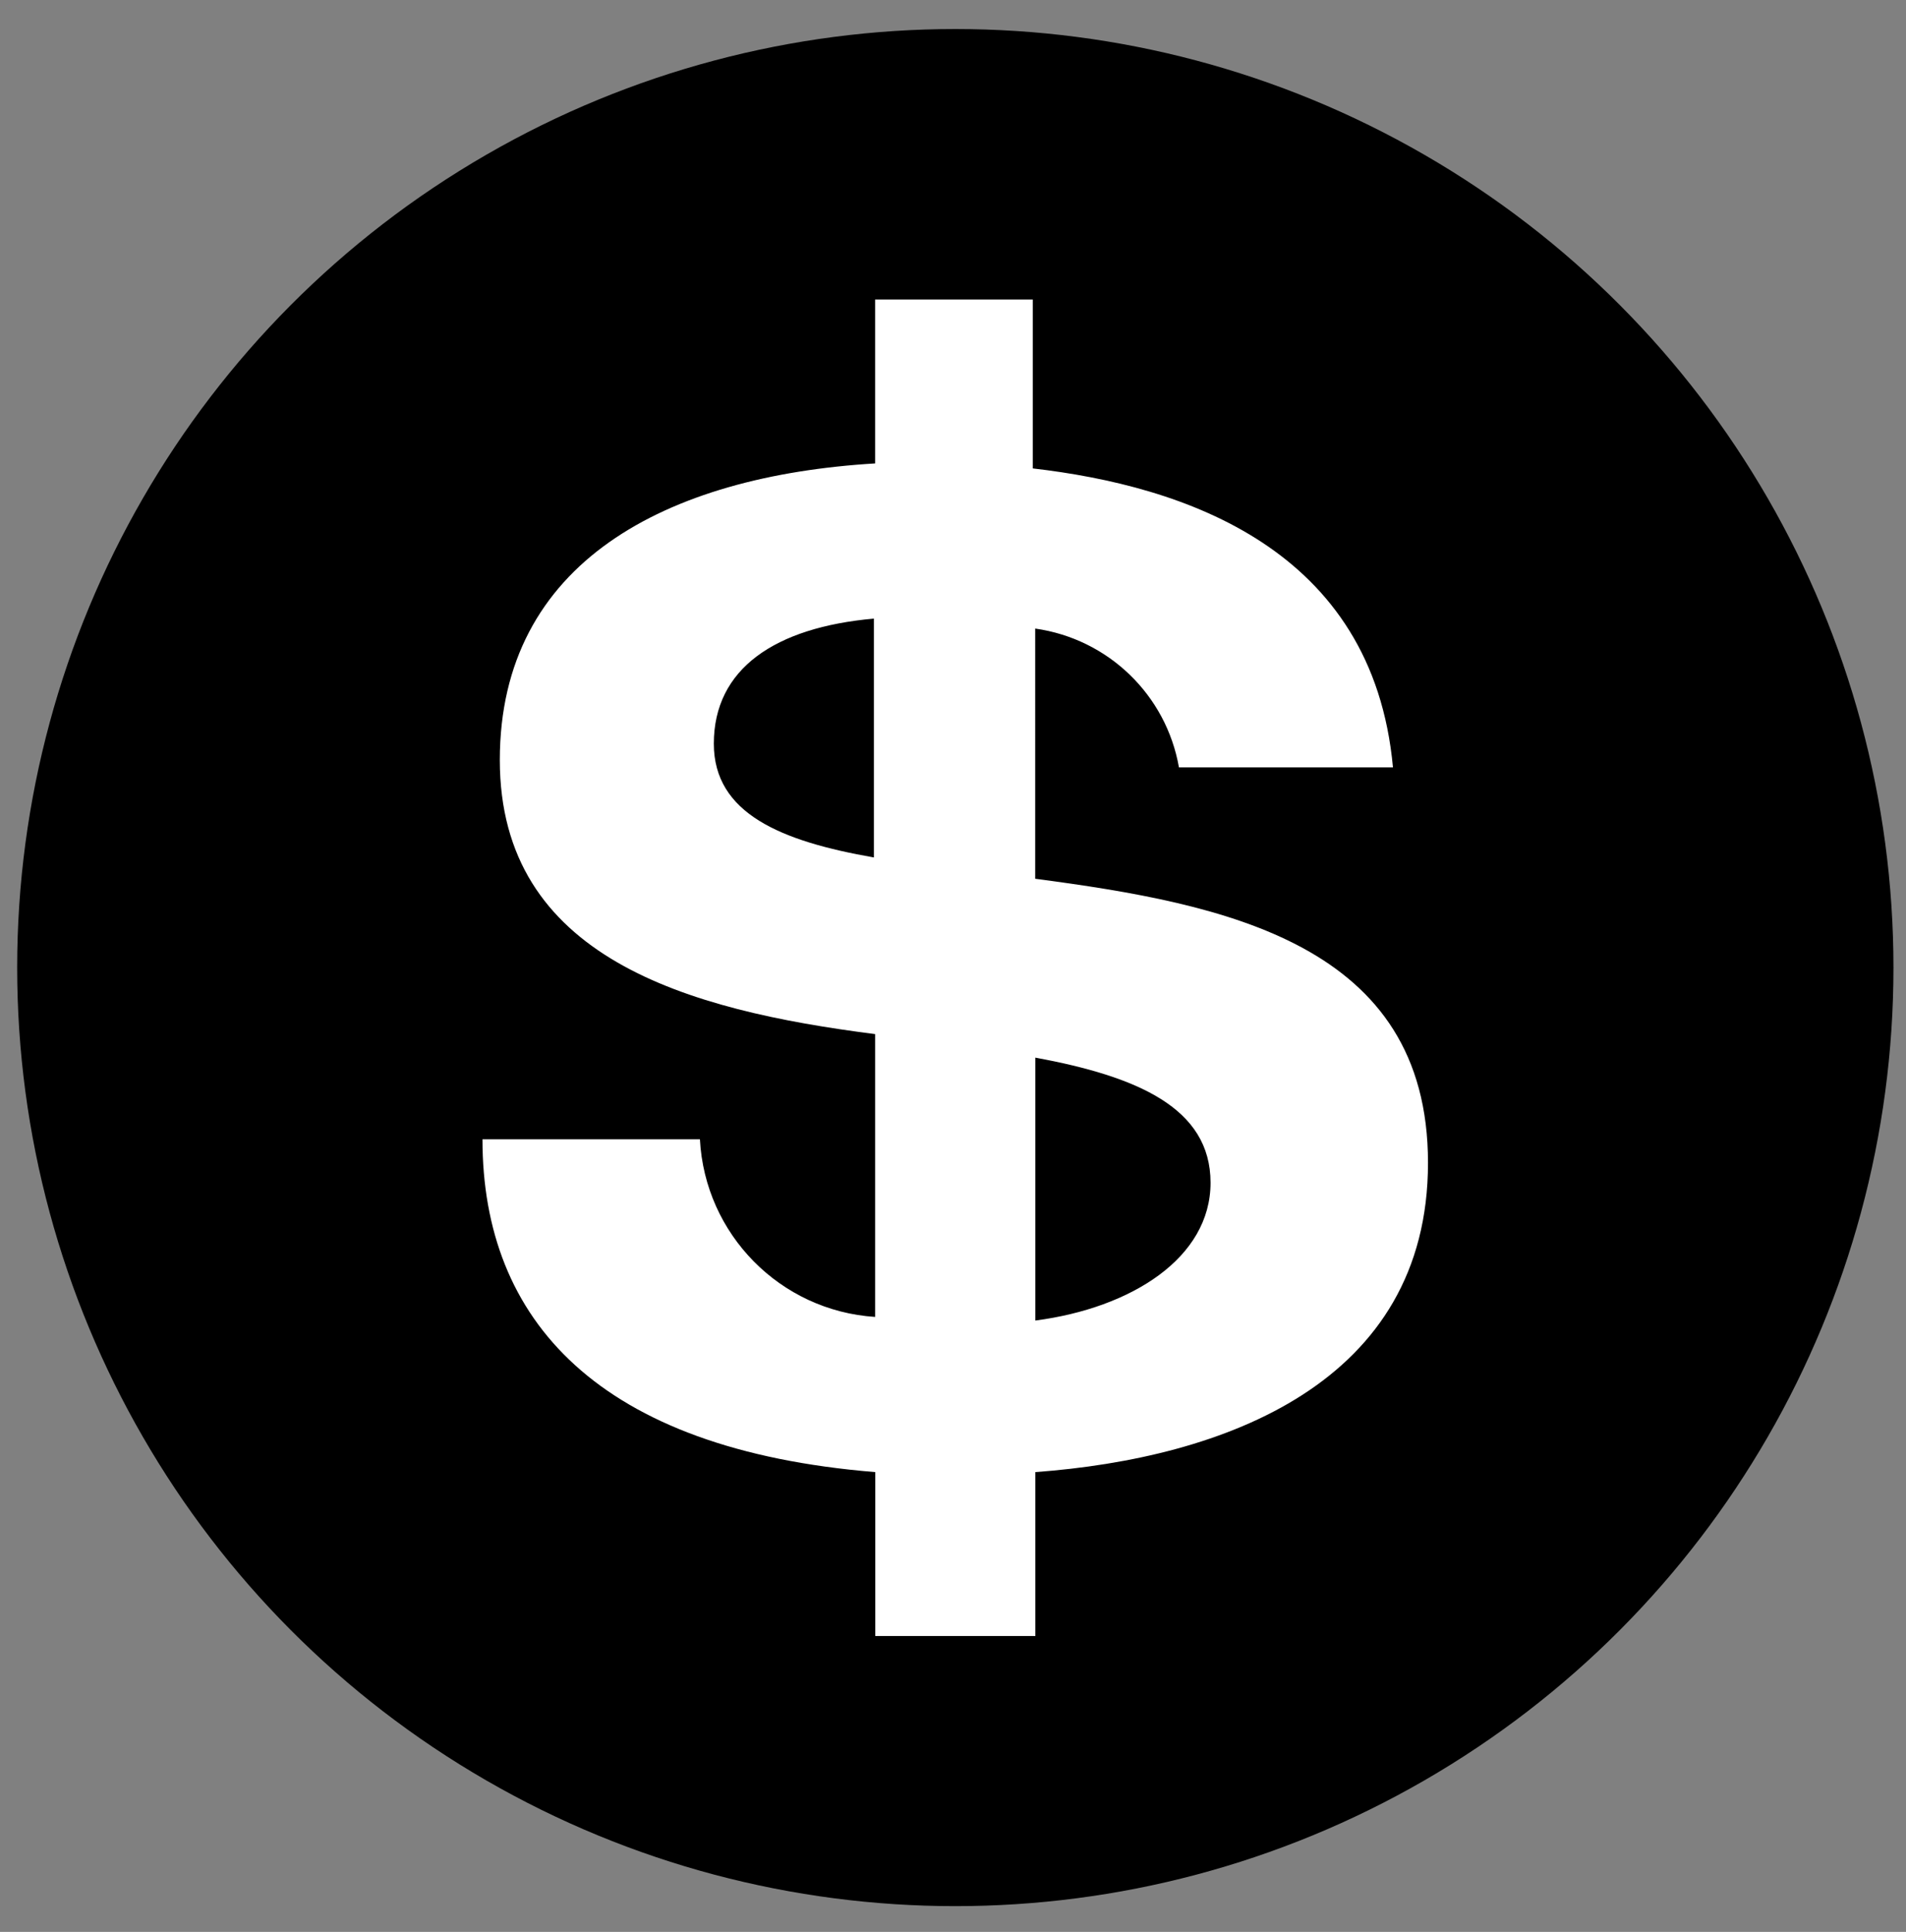
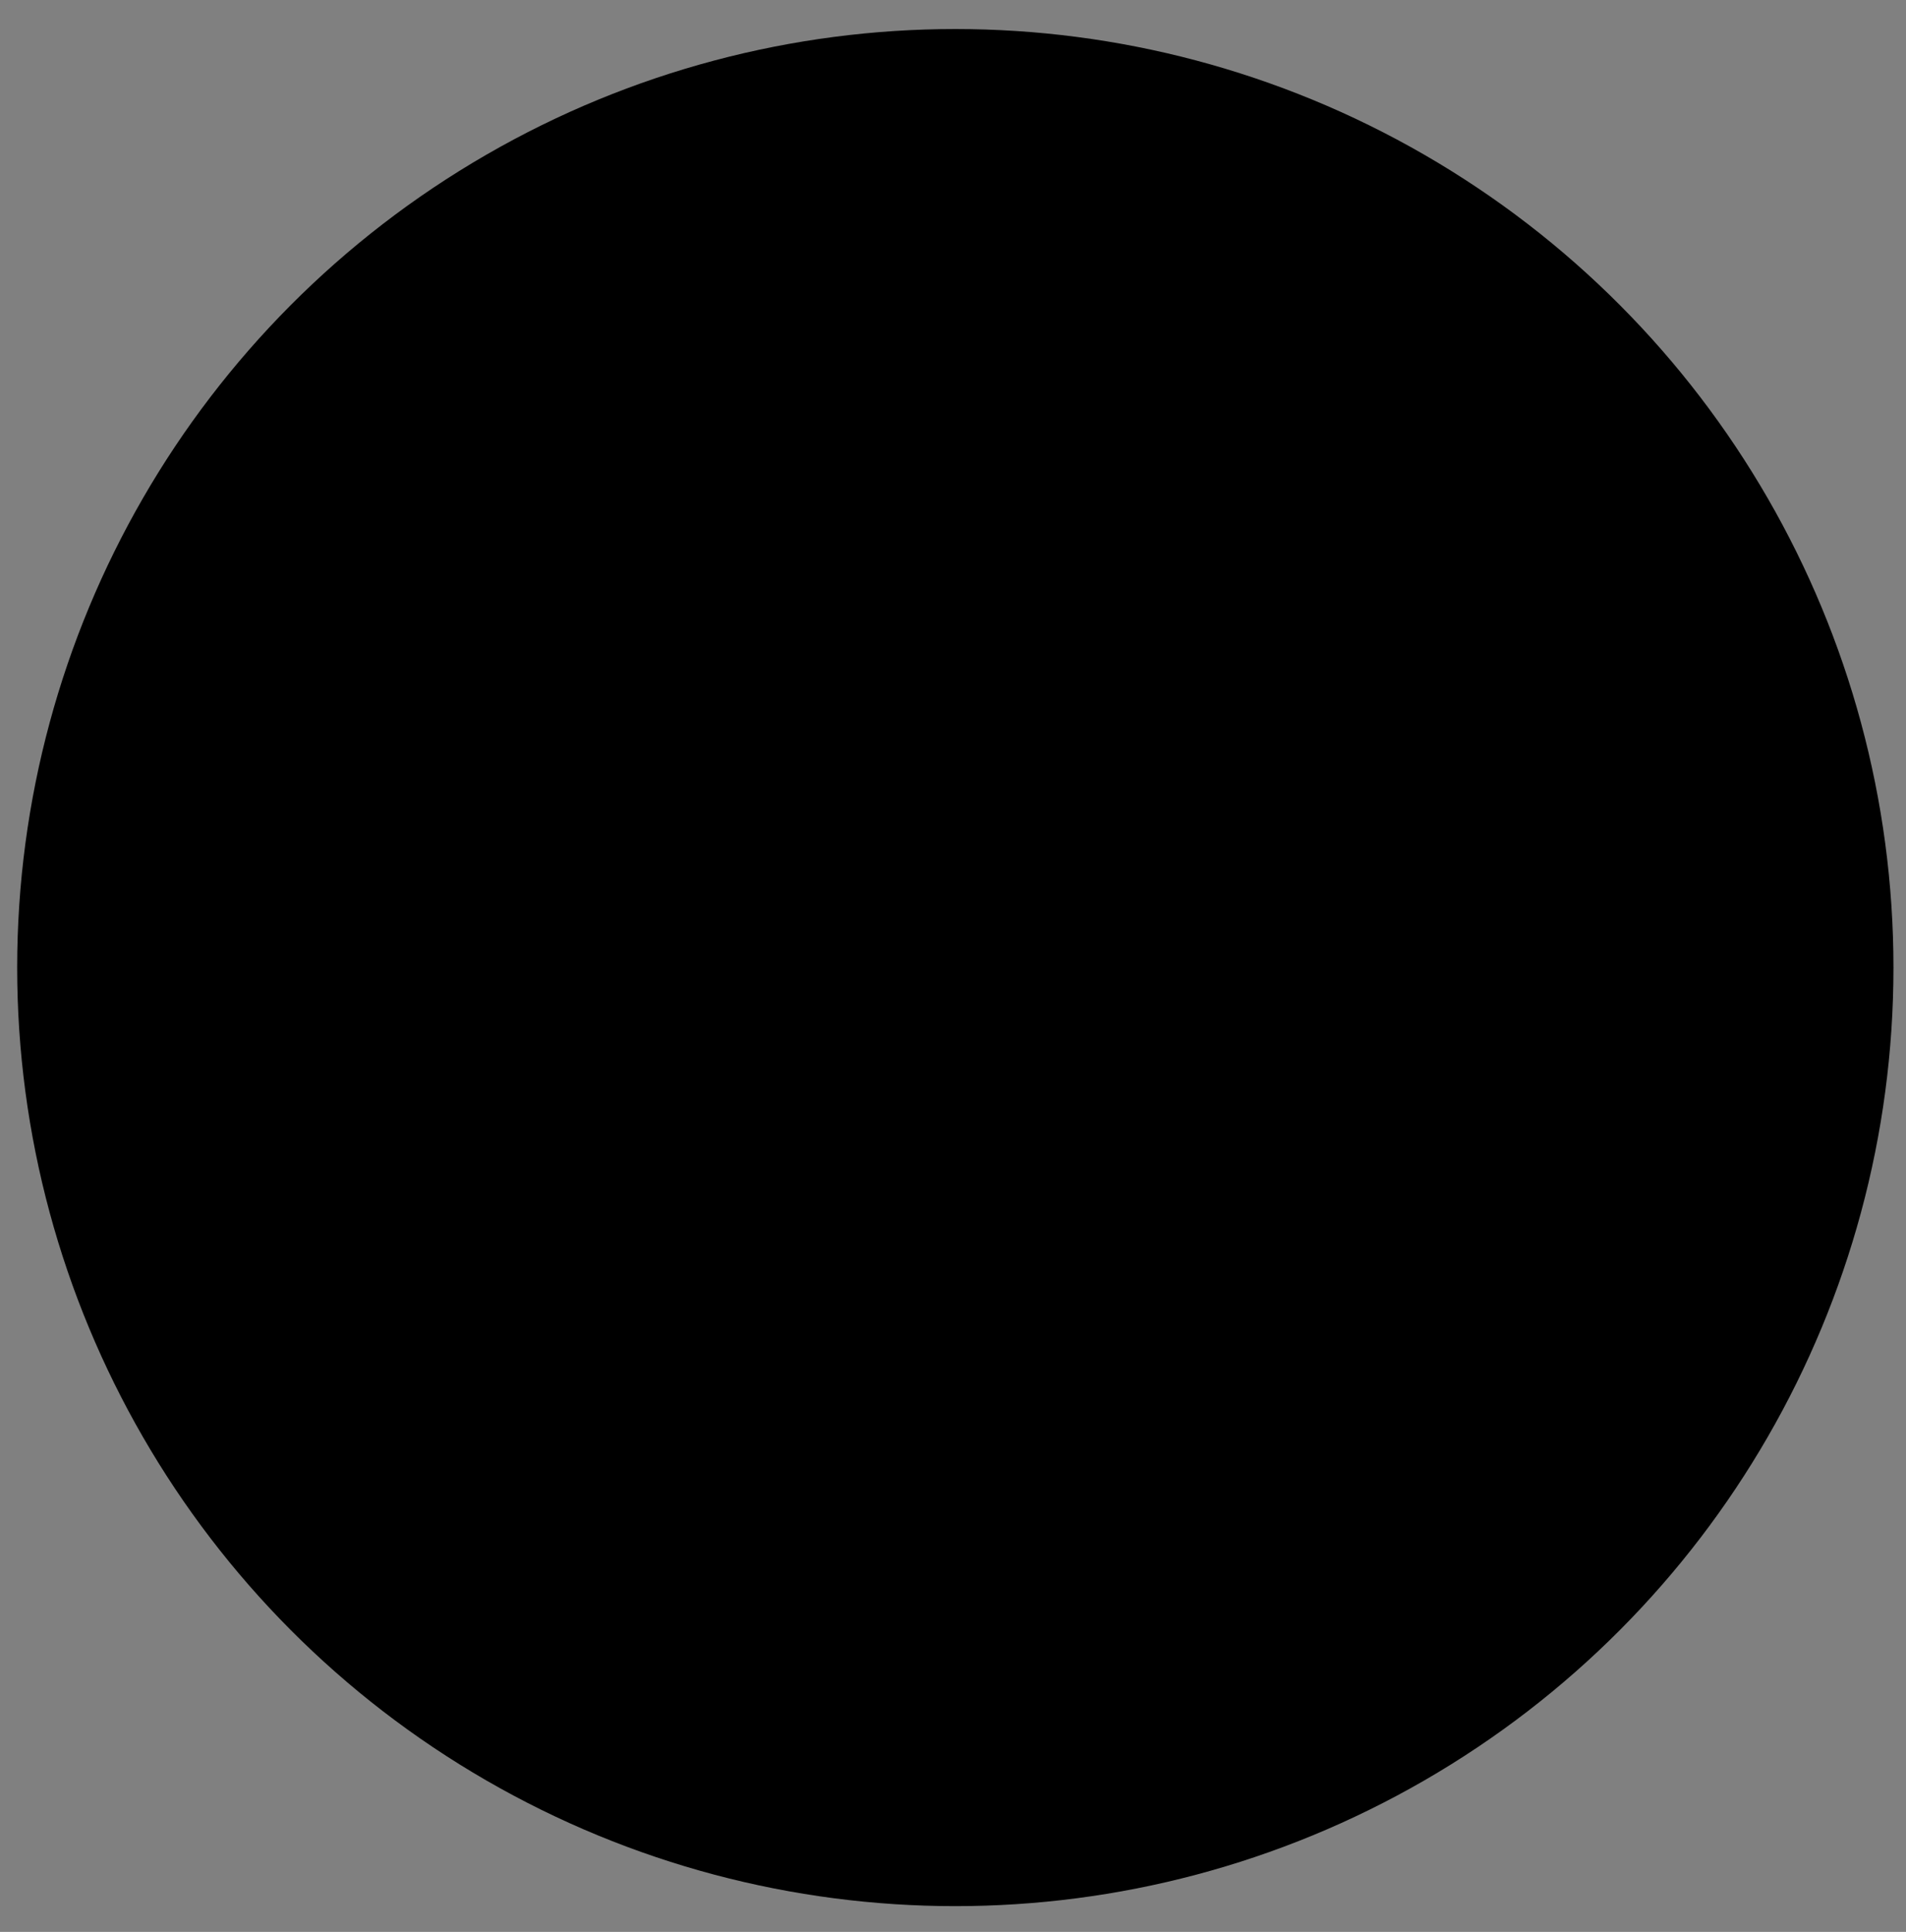
<svg xmlns="http://www.w3.org/2000/svg" version="1.1" id="Layer_1" x="0px" y="0px" viewBox="0 0 110.97 112.43" style="enable-background:new 0 0 110.97 112.43;" xml:space="preserve">
  <rect x="0" y="0" width="110.97" height="112.43" fill="#808080" stroke="none" />
  <style type="text/css">
	.st0{fill:#FFFFFF;}
</style>
  <circle cx="55.62" cy="56.31" r="54.62" />
-   <path class="st0" d="M83.14,67.67c0-12.74-11.8-15.07-22.87-16.53V36.58c4.25,0.6,7.63,3.86,8.37,8.08H81.1  c-1.17-12.74-12.16-16.38-20.97-17.4v-9.83h-9.18v9.54c-12.16,0.73-21.85,5.75-21.85,17.26s10.92,14.56,21.85,15.95v16.46  c-5.53-0.36-9.91-4.81-10.2-10.34H28.09c0,10.56,6.77,18.06,22.87,19.37v9.54h9.32v-9.54C71.27,84.86,83.14,80.49,83.14,67.67z   M41.56,43.28c0-4.37,3.57-6.77,9.32-7.28V49.9C45.49,48.96,41.56,47.35,41.56,43.28z M60.28,76.85V61.55  c5.9,1.09,10.2,2.91,10.2,7.28S65.88,76.12,60.28,76.85z" />
</svg>